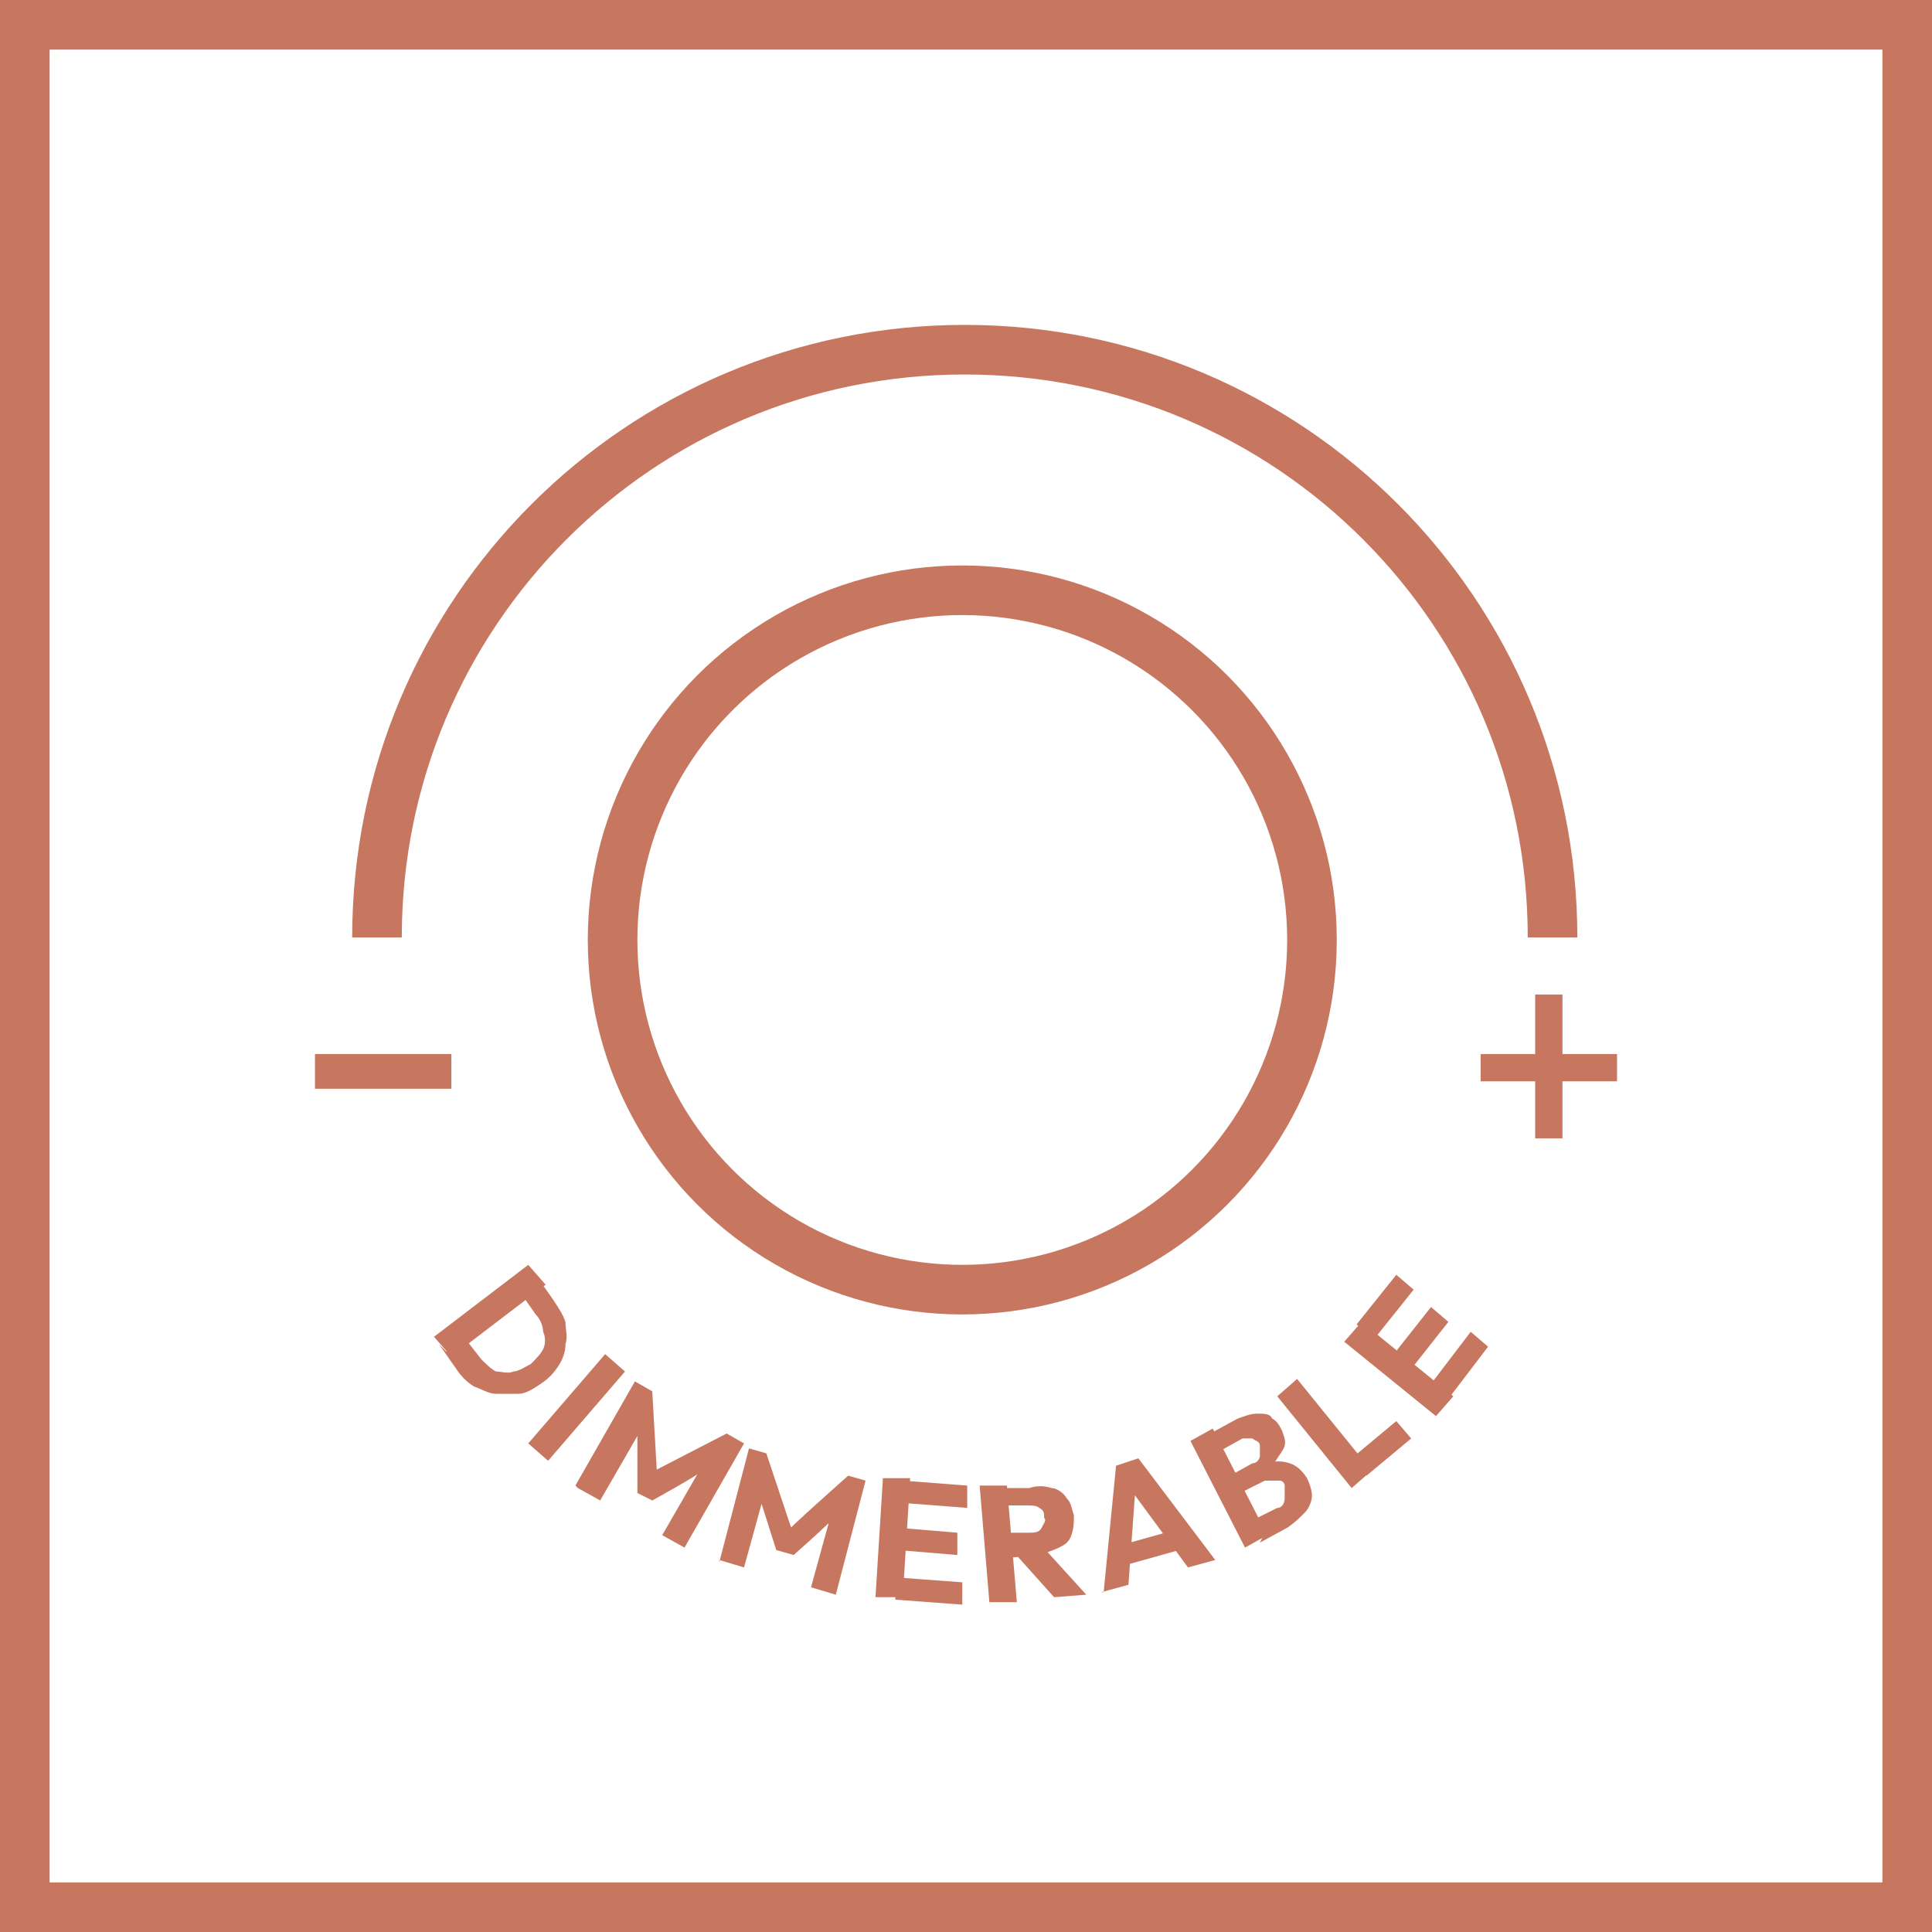
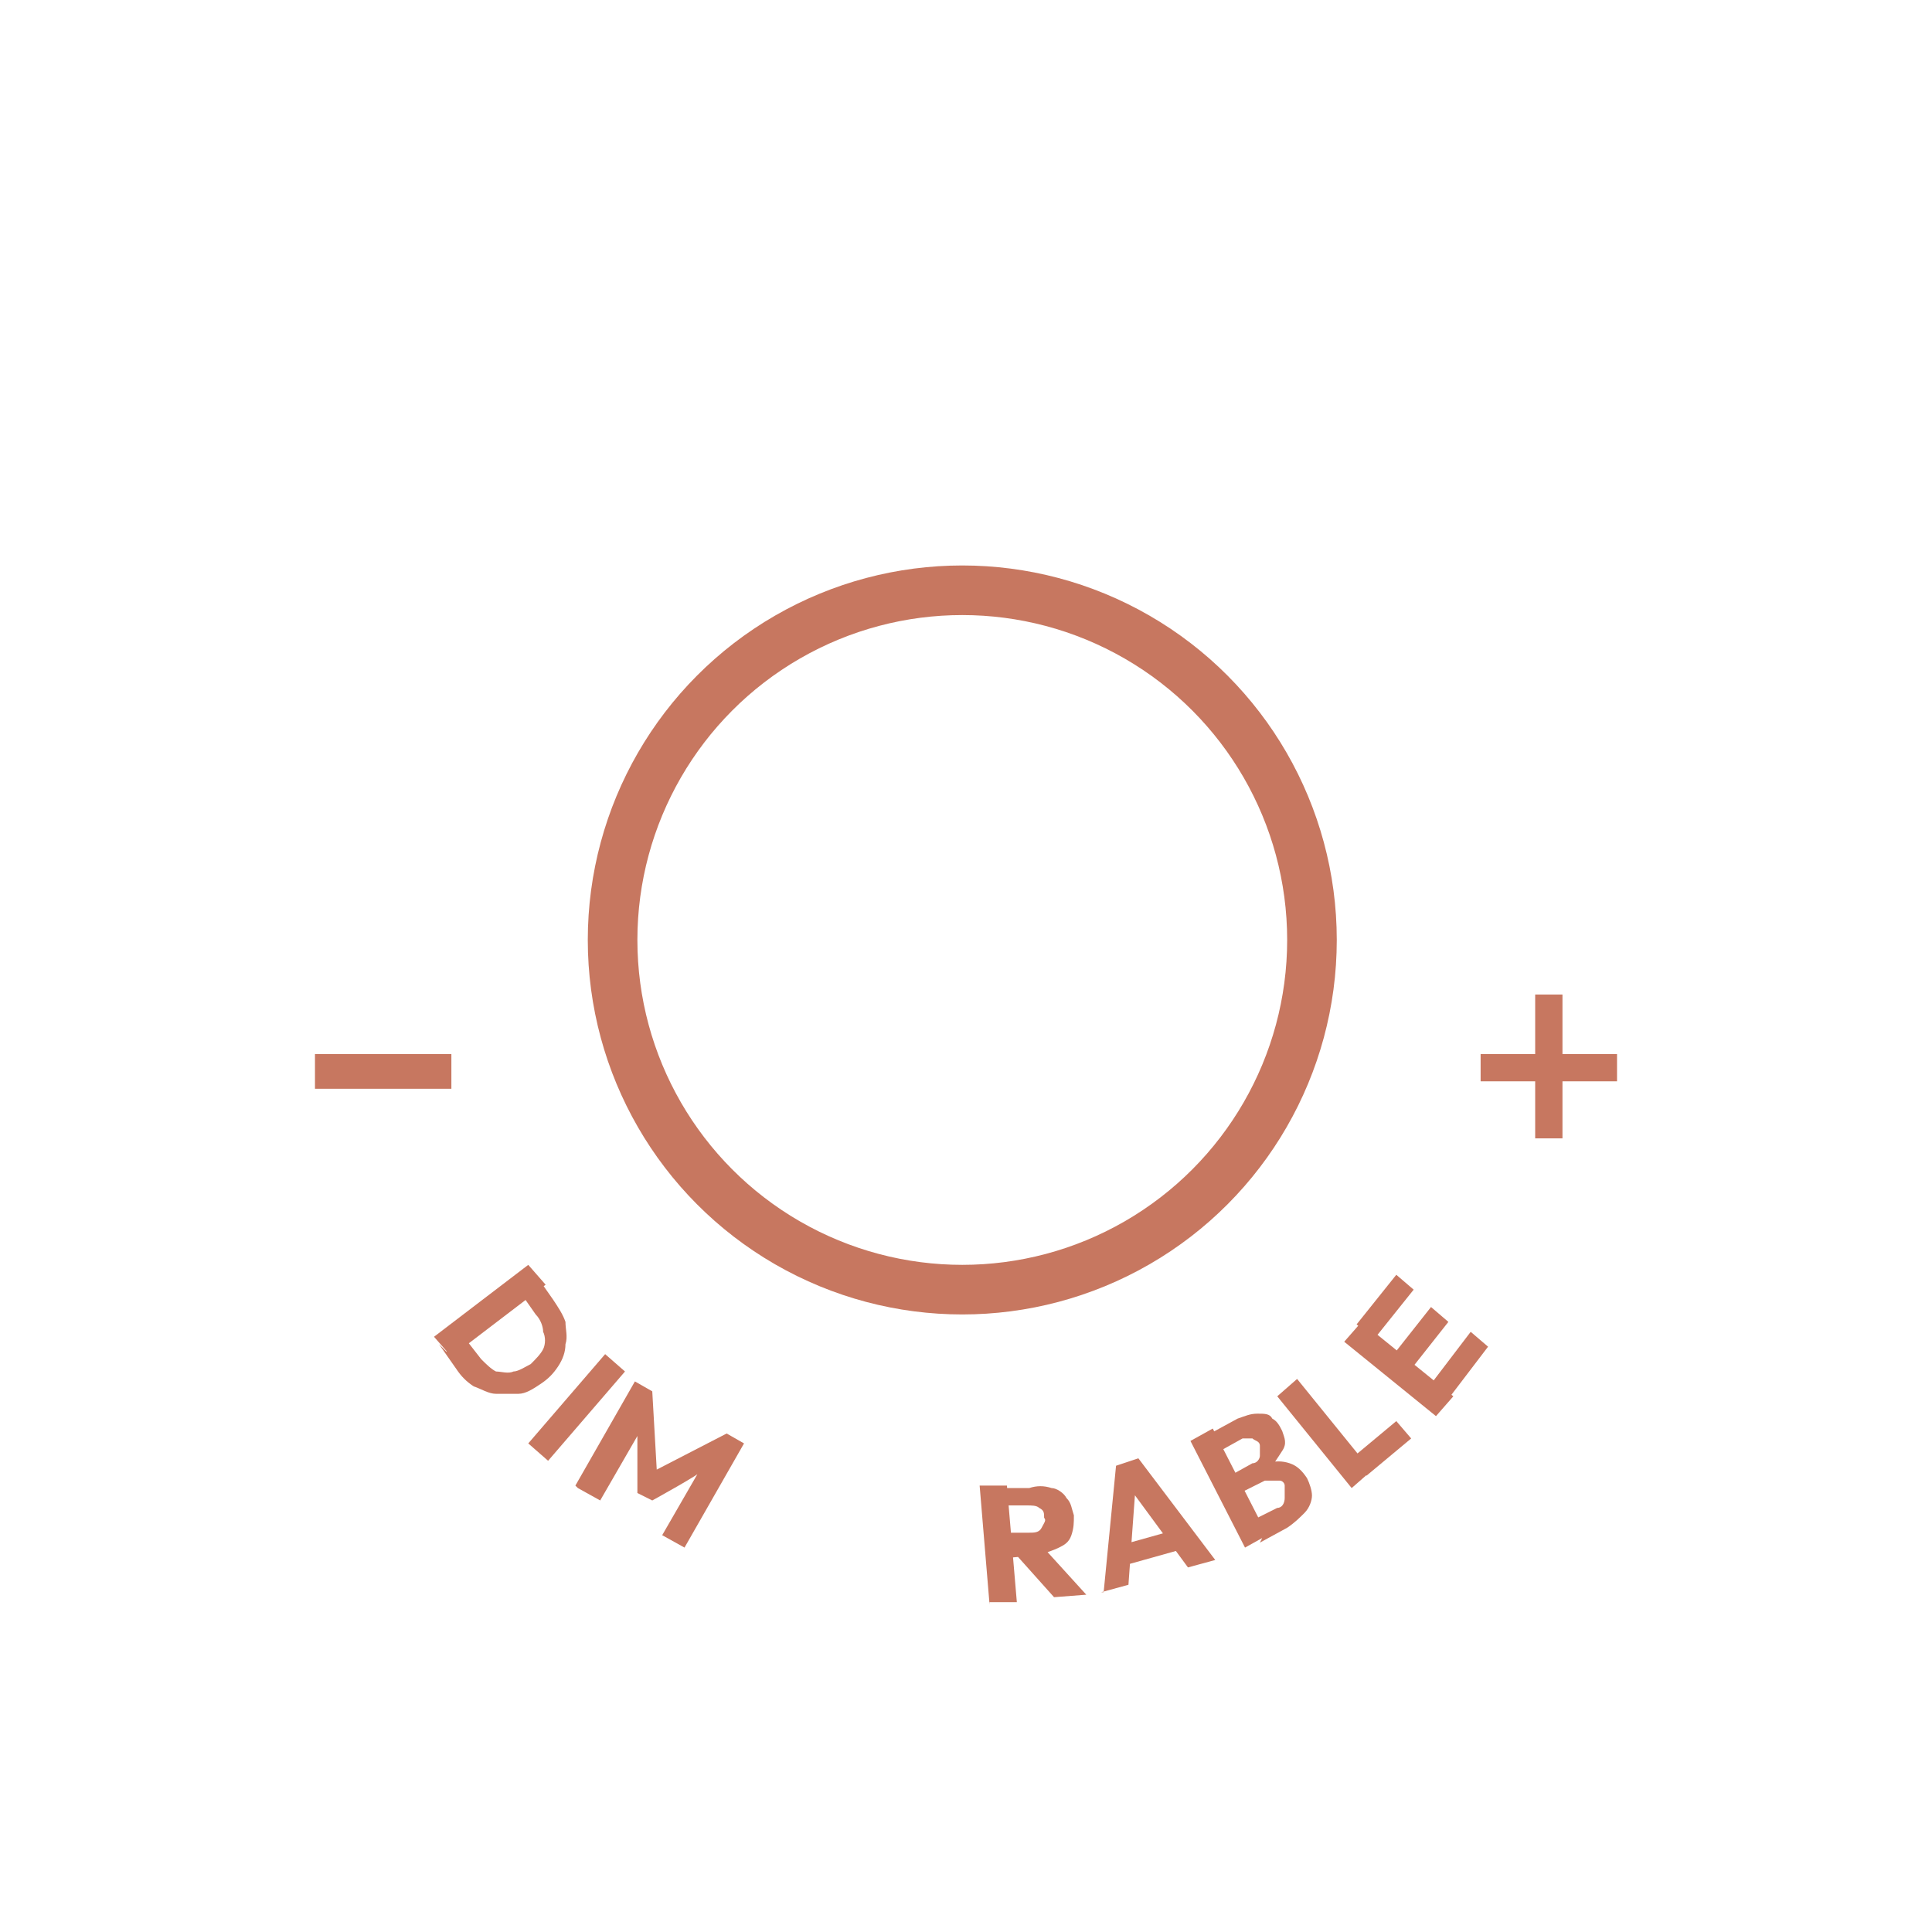
<svg xmlns="http://www.w3.org/2000/svg" id="Livello_1" version="1.1" viewBox="0 0 77.9 77.9">
  <defs>
    <style>
      .st0 {
        fill: #c77760;
      }

      .st1 {
        fill: none;
        stroke: #c77760;
        stroke-miterlimit: 10;
        stroke-width: 2px;
      }
    </style>
  </defs>
  <g id="Livello_11" data-name="Livello_1">
    <g>
-       <rect class="st1" x="1" y="1" width="75.9" height="75.9" />
      <g>
        <rect class="st0" x="12.7" y="42.5" width="5.5" height="1.4" />
        <polygon class="st0" points="65.2 42.5 63 42.5 63 40.1 61.9 40.1 61.9 42.5 59.7 42.5 59.7 43.6 61.9 43.6 61.9 45.9 63 45.9 63 43.6 65.2 43.6 65.2 42.5" />
        <circle class="st1" cx="38.8" cy="37.9" r="14.1" />
-         <path class="st1" d="M15.2,37.8c0-13.1,10.6-23.7,23.7-23.7s23.7,10.6,23.7,23.7" />
        <g>
          <path class="st0" d="M17.5,53.9l3.8-2.9.7.8-3.8,2.9-.7-.8ZM18,54.5l.7-.6.7.9c.2.2.4.4.6.5.2,0,.5.1.7,0,.2,0,.5-.2.7-.3.2-.2.4-.4.5-.6s.1-.5,0-.7c0-.2-.1-.5-.3-.7l-.7-1,.7-.6.7,1c.2.3.4.6.5.9,0,.3.1.6,0,.9,0,.3-.1.6-.3.9-.2.3-.4.5-.7.7-.3.2-.6.4-.9.4s-.6,0-.9,0c-.3,0-.6-.2-.9-.3-.3-.2-.5-.4-.7-.7,0,0-.7-1-.7-1Z" />
          <path class="st0" d="M21.3,58.2l3.1-3.6.8.7-3.1,3.6-.8-.7Z" />
          <path class="st0" d="M23.2,59.9l2.4-4.2.7.4.2,3.5-.3-.2,3.1-1.6.7.4-2.4,4.2-.9-.5,1.5-2.6h.1c0,.1-2,1.2-2,1.2l-.6-.3v-2.3c-.1,0,0,0,0,0l-1.5,2.6s-.9-.5-.9-.5Z" />
-           <path class="st0" d="M29,63l1.2-4.6.7.2,1.1,3.3h-.4c0-.1,2.6-2.4,2.6-2.4l.7.2-1.2,4.6-1-.3.8-2.9h.2c0,.1-1.7,1.6-1.7,1.6l-.7-.2-.7-2.2h.2s-.8,2.9-.8,2.9c0,0-1-.3-1-.3Z" />
-           <path class="st0" d="M35.3,64.4l.3-4.8h1.1c0,0-.3,4.8-.3,4.8h-1.1ZM36.1,64.5v-.9c0,0,2.7.2,2.7.2v.9c0,0-2.7-.2-2.7-.2ZM36.2,62.5v-.9c0,0,2.4.2,2.4.2v.9c0,0-2.4-.2-2.4-.2ZM36.4,60.6v-.9c0,0,2.6.2,2.6.2v.9c0,0-2.6-.2-2.6-.2Z" />
          <path class="st0" d="M39.9,64.7l-.4-4.8h1.1c0,0,.4,4.7.4,4.7h-1.1ZM40.6,62.6v-.8c0,0,.9,0,.9,0,.2,0,.4,0,.5-.2s.2-.3.1-.4c0-.2,0-.3-.2-.4-.1-.1-.3-.1-.5-.1h-1c0,0,0-.7,0-.7h1.1c.3-.1.6-.1.9,0,.2,0,.5.2.6.4.2.2.2.4.3.7,0,.3,0,.5-.1.8s-.3.4-.5.5-.5.2-.8.3c0,0-1.1.1-1.1.1ZM42.5,64.4l-1.7-1.9,1-.4,2,2.2s-1.3.1-1.3.1Z" />
          <path class="st0" d="M44.5,64.2l.5-5.1.9-.3,3.1,4.1-1.1.3-2.5-3.4h.4c0-.1-.3,4.1-.3,4.1l-1.1.3ZM45.4,63.1l-.2-.8,2.5-.7.2.8-2.5.7Z" />
          <path class="st0" d="M50.2,62.4l-2.2-4.3.9-.5,2.2,4.3-.9.5ZM50.9,62l-.4-.7,1-.5c.2,0,.3-.2.3-.4,0-.2,0-.3,0-.5,0-.1-.1-.2-.2-.2,0,0-.2,0-.3,0-.1,0-.2,0-.3,0l-1,.5-.4-.7.9-.5c.2,0,.3-.2.3-.3s0-.3,0-.4c0-.2-.2-.2-.3-.3-.1,0-.3,0-.4,0l-.9.5-.4-.7,1.1-.6c.3-.1.5-.2.8-.2s.5,0,.6.2c.2.1.3.3.4.5.1.3.2.5,0,.8s-.3.5-.6.8v-.3c.3-.1.6-.1.9,0,.3.1.5.3.7.6.1.2.2.5.2.7,0,.2-.1.5-.3.7-.2.2-.4.4-.7.6,0,0-1.1.6-1.1.6Z" />
          <path class="st0" d="M54.5,60l-3-3.7.8-.7,3,3.7s-.8.7-.8.7ZM55.1,59.5l-.6-.7,1.8-1.5.6.7-1.8,1.5Z" />
          <path class="st0" d="M57.9,57.1l-3.7-3,.7-.8,3.7,3s-.7.8-.7.8ZM55.4,54l-.7-.6,1.6-2,.7.6s-1.6,2-1.6,2ZM56.9,55.2l-.7-.6,1.5-1.9.7.6s-1.5,1.9-1.5,1.9ZM58.4,56.4l-.7-.6,1.6-2.1.7.6s-1.6,2.1-1.6,2.1Z" />
        </g>
      </g>
    </g>
  </g>
</svg>